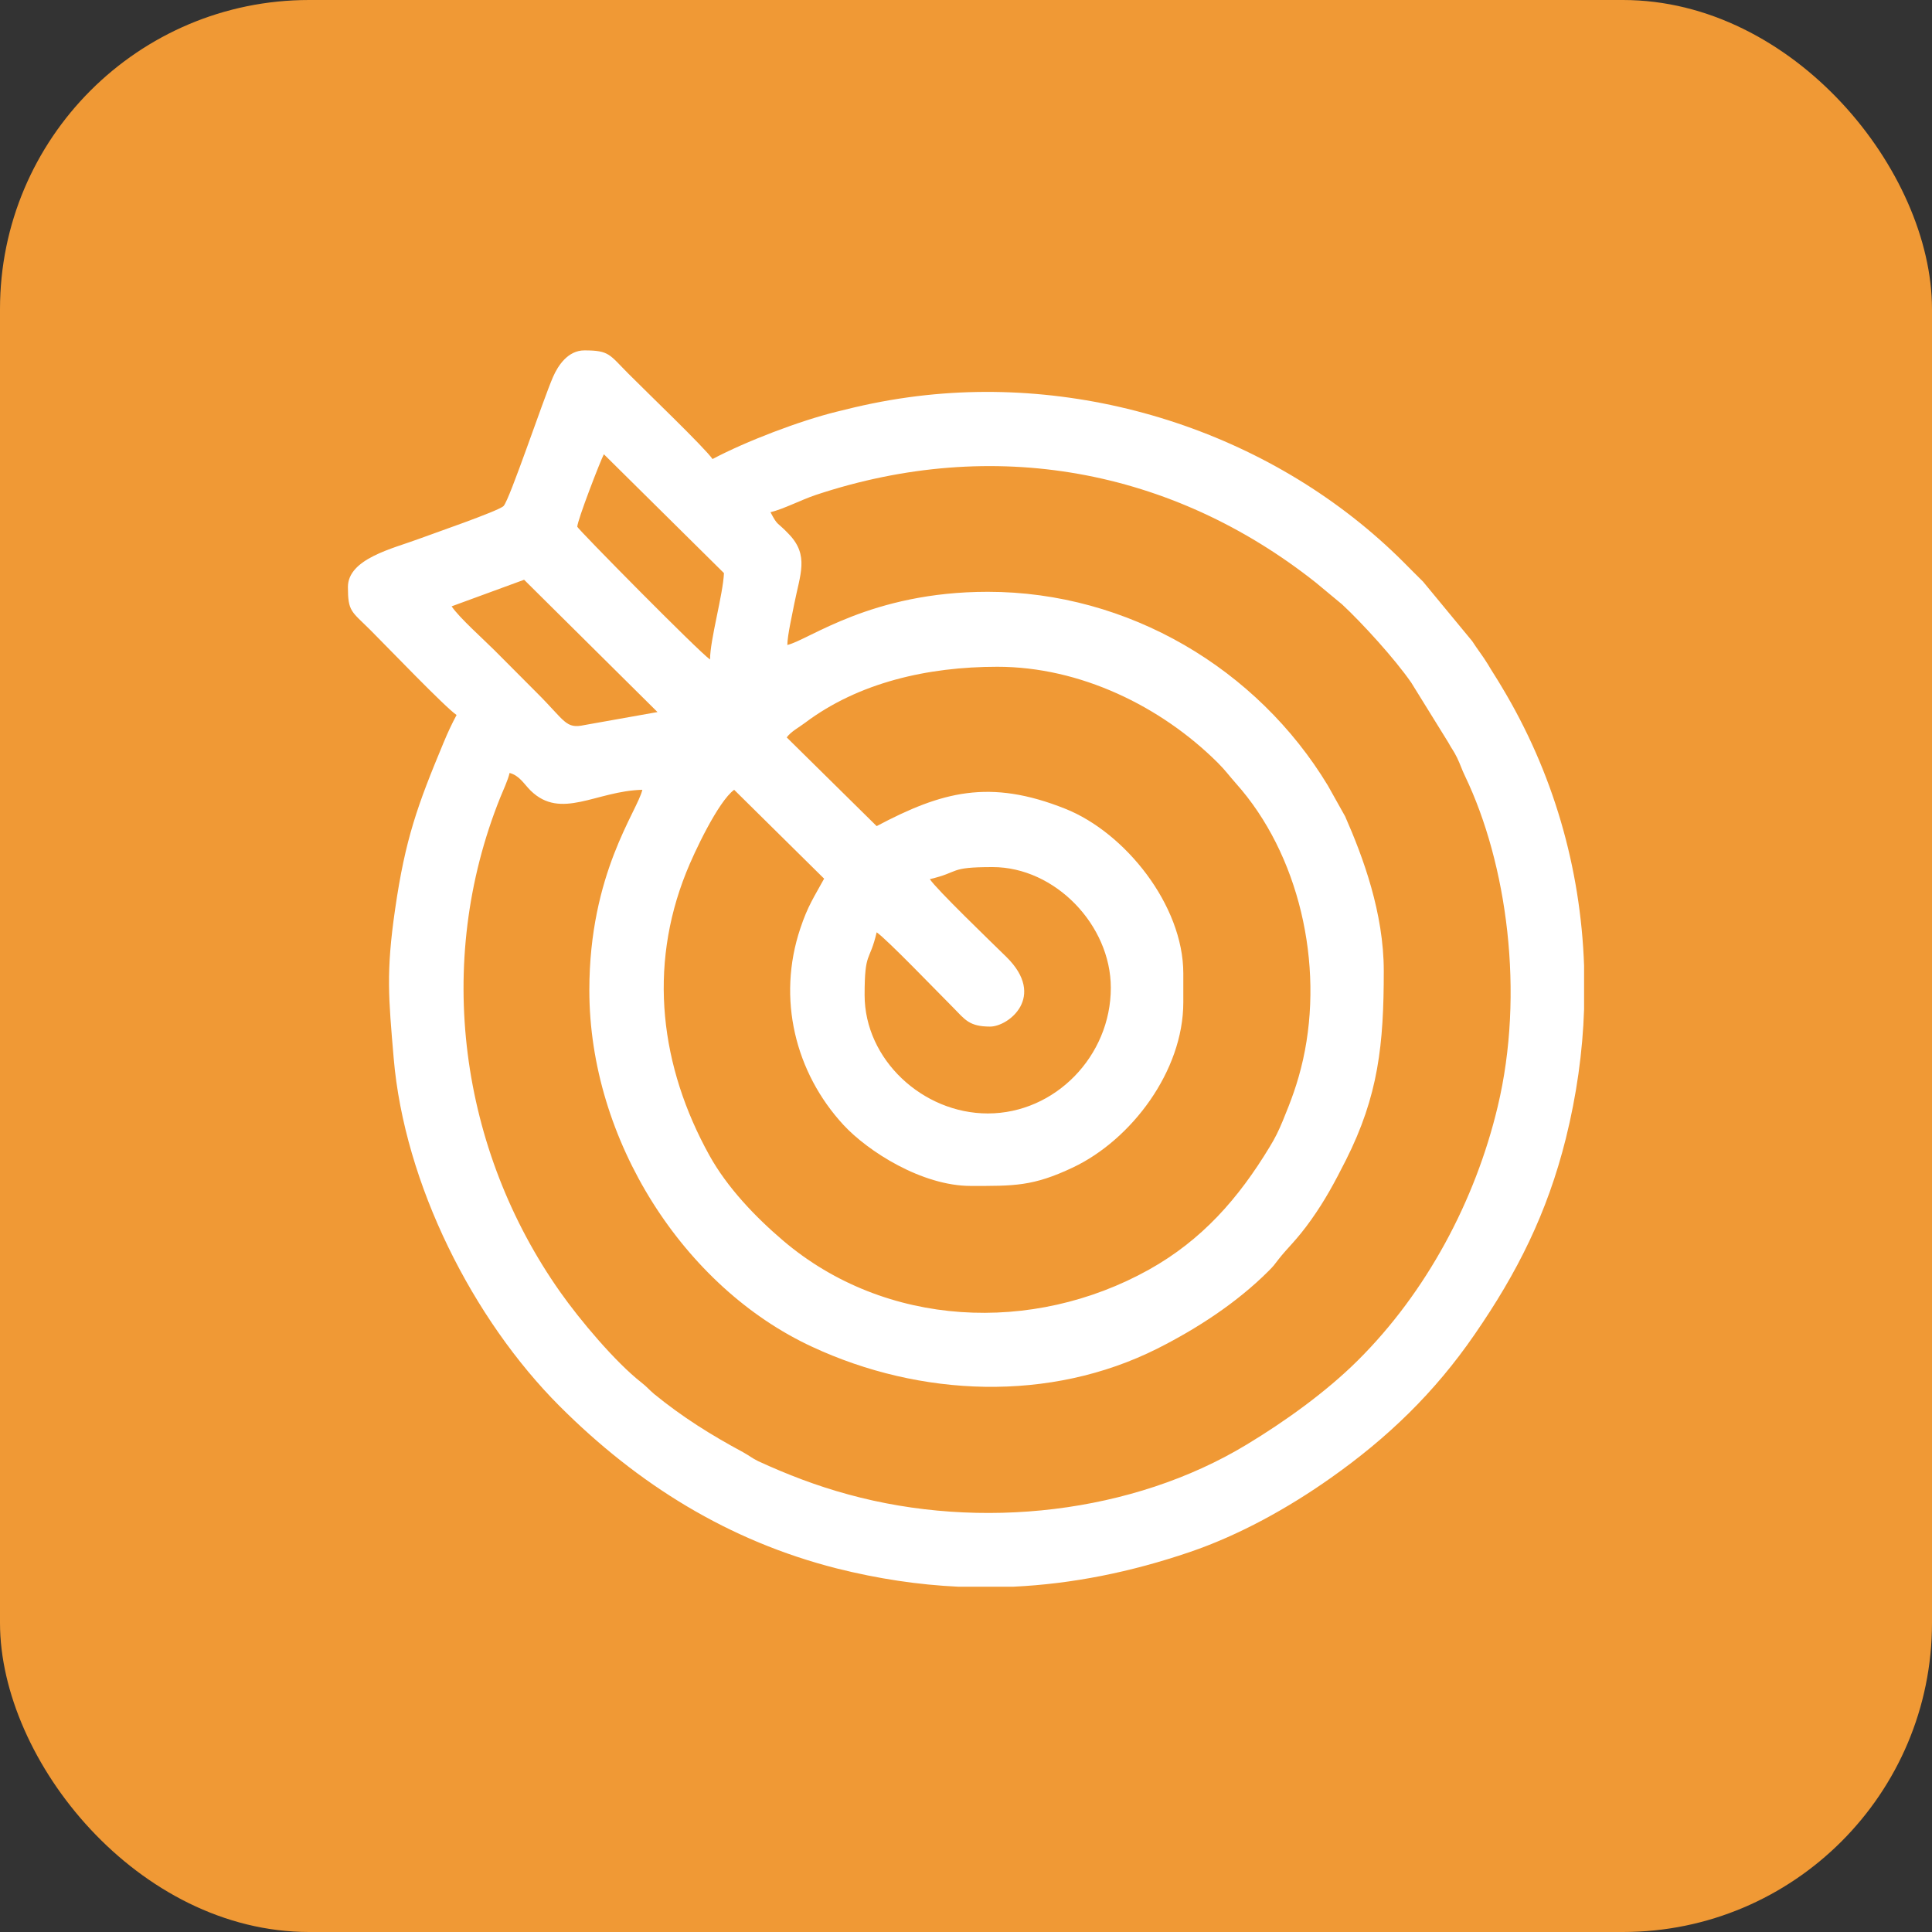
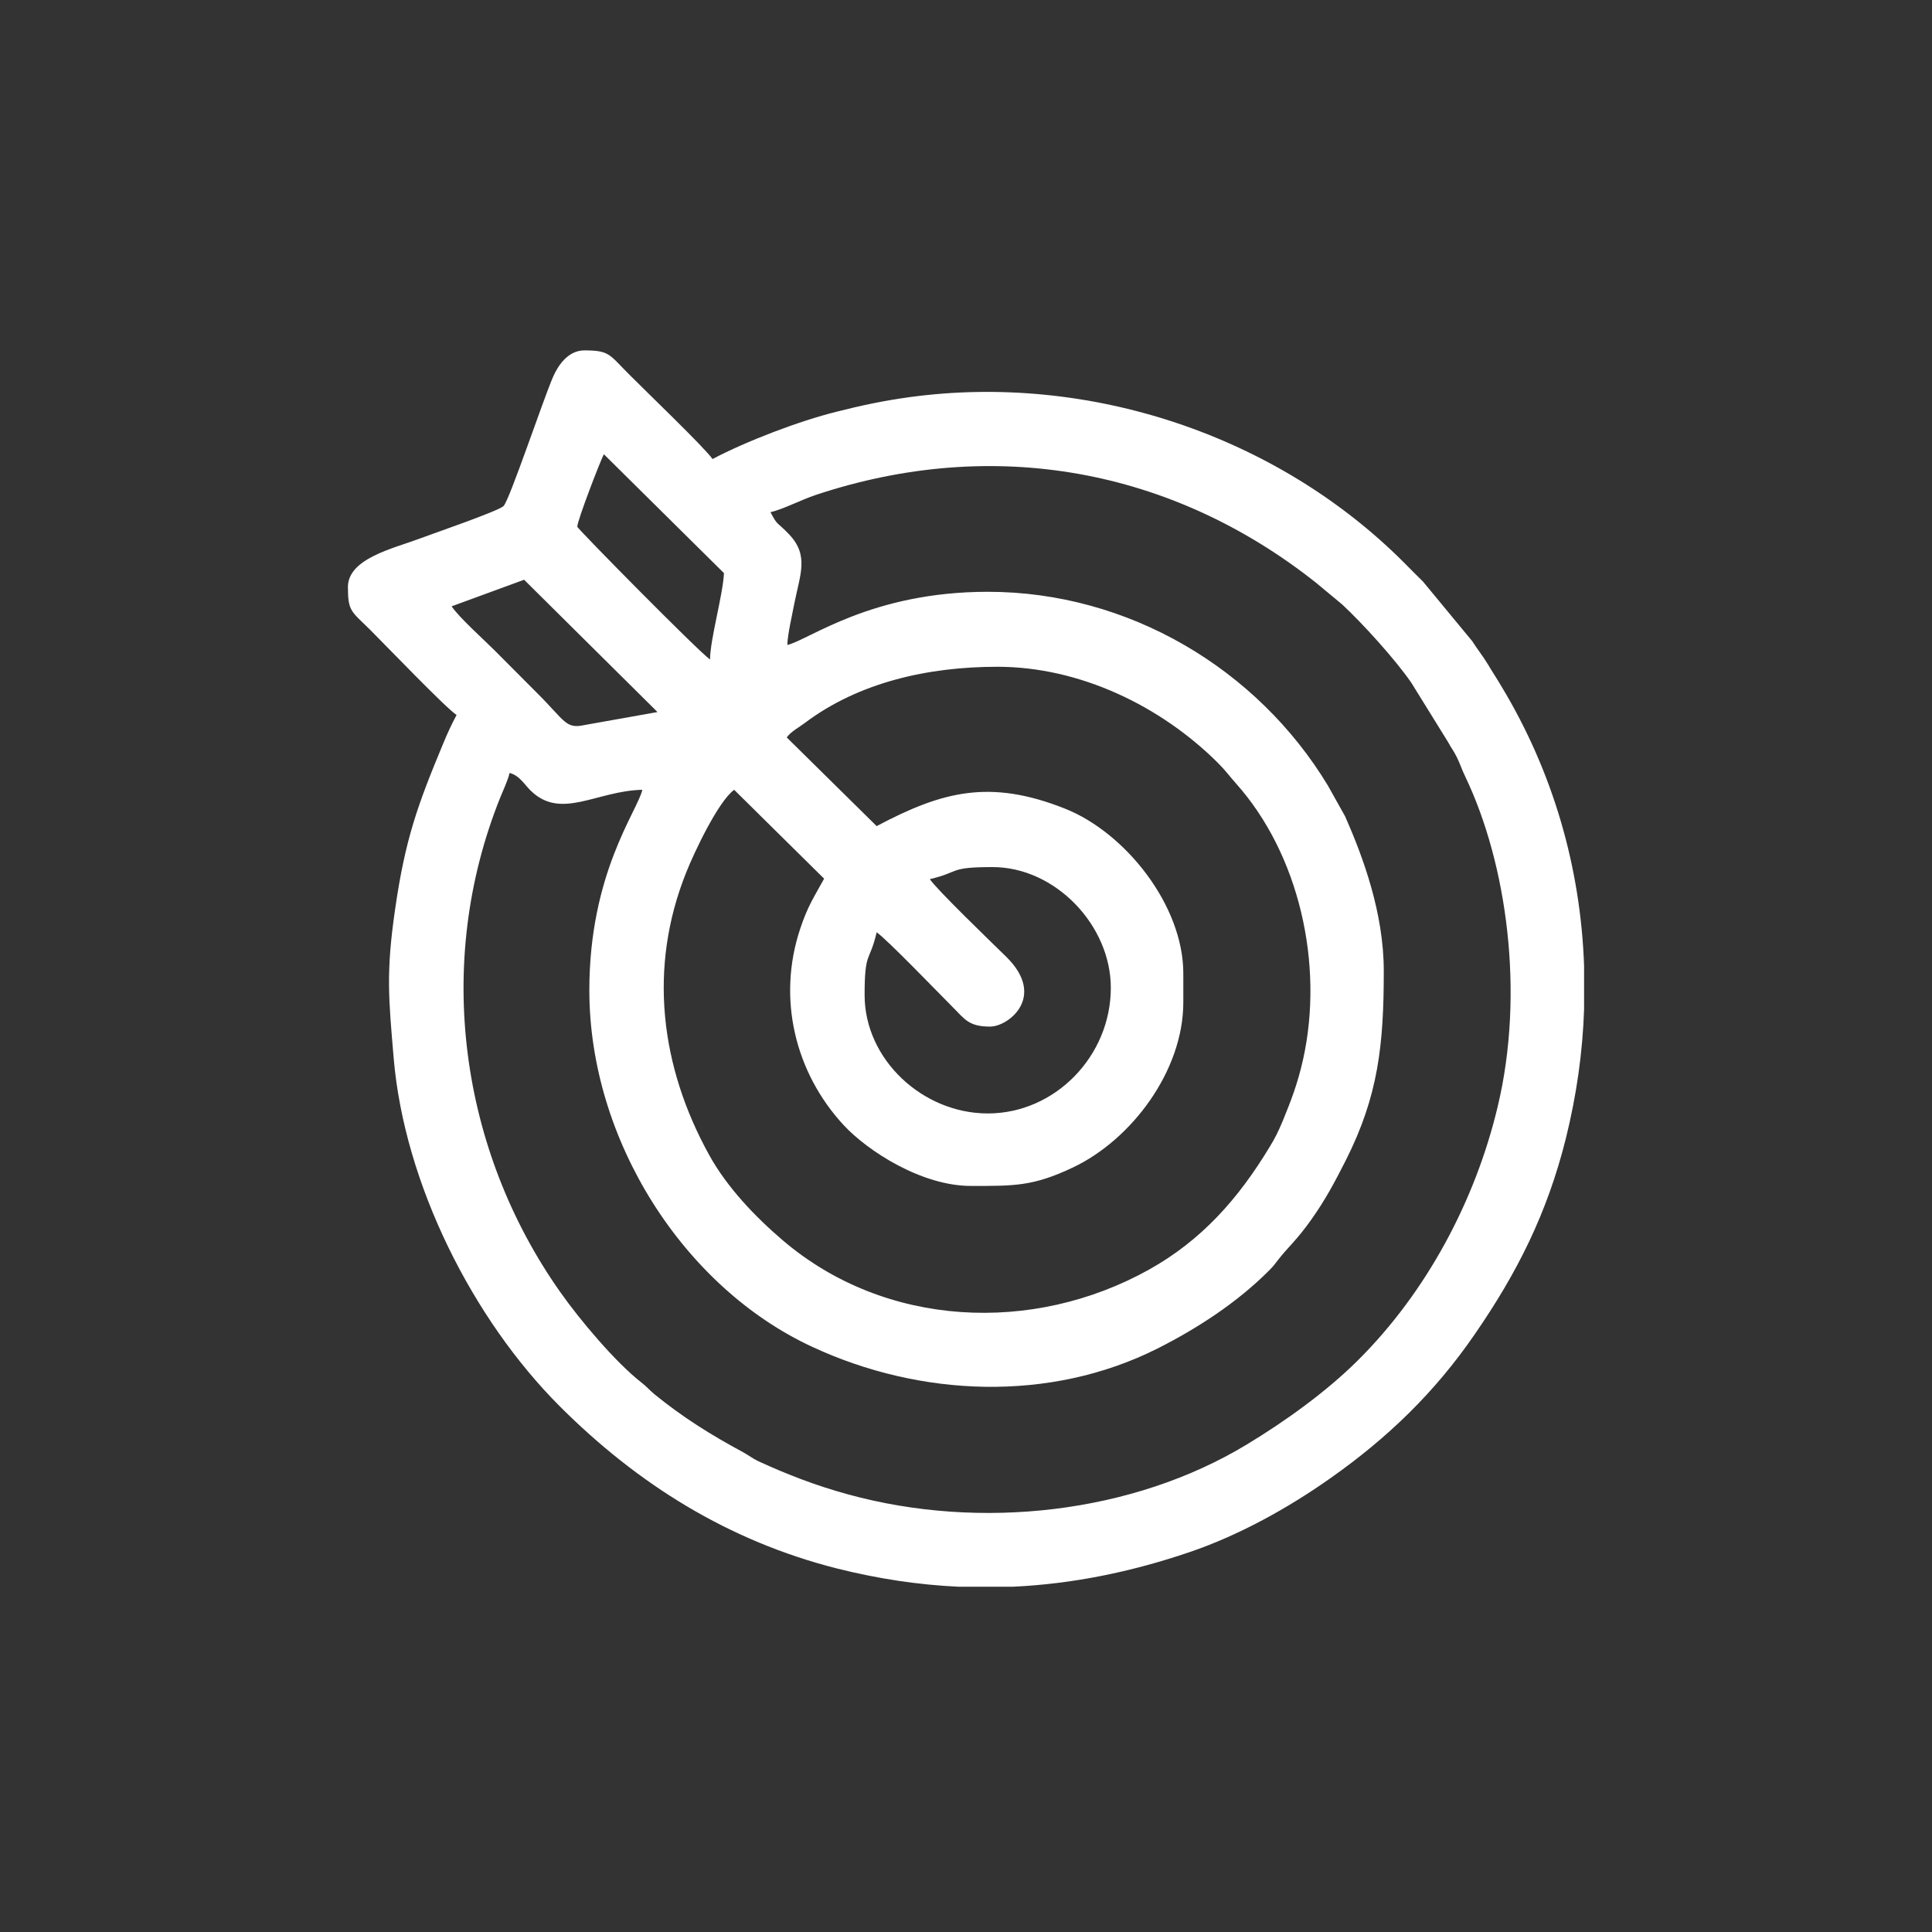
<svg xmlns="http://www.w3.org/2000/svg" xml:space="preserve" width="125px" height="125px" version="1.1" style="shape-rendering:geometricPrecision; text-rendering:geometricPrecision; image-rendering:optimizeQuality; fill-rule:evenodd; clip-rule:evenodd" viewBox="0 0 125 125">
  <rect x="0" y="0" width="125" height="125" fill="#333333" stroke="none" />
  <defs>
    <style type="text/css"> .fil0 {fill:#F09935} .fil1 {fill:white} </style>
  </defs>
  <g id="Camada_x0020_1">
    <g id="_2528209222080">
-       <rect class="fil0" width="125" height="125" rx="20" ry="20" />
-       <path class="fil1" d="M60.16 56.88c1.98,-0.46 1.17,-0.78 4.06,-0.78 4.05,0 7.65,3.76 7.65,7.81 0,4.41 -3.6,8.13 -7.96,8.13 -4.21,0 -7.97,-3.49 -7.97,-7.66 0,-2.89 0.32,-2.08 0.78,-4.06 0.65,0.44 3.95,3.87 4.96,4.88 0.75,0.76 1.02,1.22 2.38,1.22 1.19,0 3.66,-1.93 1.06,-4.5 -1.03,-1.01 -4.53,-4.38 -4.96,-5.04zm42.33 5.62l0 2.79c-0.09,2.78 -0.49,5.59 -1.18,8.37 -1.21,4.84 -3.14,8.68 -5.91,12.69 -2.58,3.75 -5.62,6.68 -9.31,9.28 -2.76,1.95 -5.92,3.7 -9.12,4.79 -3.82,1.3 -7.6,2.06 -11.42,2.24l-3.54 0c-2.58,-0.12 -5.19,-0.51 -7.86,-1.18 -7.02,-1.78 -12.89,-5.45 -17.94,-10.5 -5.6,-5.6 -10.05,-14.36 -10.74,-22.53 -0.33,-3.9 -0.5,-5.53 0.09,-9.6 0.66,-4.58 1.46,-6.77 3.13,-10.78 0.3,-0.72 0.52,-1.19 0.85,-1.81 -0.72,-0.48 -4.45,-4.37 -5.59,-5.51 -1.22,-1.21 -1.44,-1.18 -1.44,-2.77 0,-1.83 2.91,-2.49 4.55,-3.1 0.82,-0.31 5.19,-1.81 5.52,-2.14 0.39,-0.39 2.57,-6.91 3.2,-8.35 0.33,-0.76 0.98,-1.72 2.03,-1.72 1.63,0 1.61,0.27 2.86,1.52 1.13,1.14 4.94,4.79 5.43,5.51 2.17,-1.15 5.63,-2.47 8.02,-3.06 1.58,-0.4 2.96,-0.7 4.69,-0.94 11.63,-1.6 23.78,2.45 32.01,10.68 0.45,0.45 0.79,0.8 1.25,1.25l3.18 3.85c0.38,0.59 0.66,0.92 1.01,1.49 0.28,0.48 0.58,0.92 0.89,1.45 3.33,5.52 5.12,11.71 5.34,18.08zm-51.59 -14.79c0.29,-0.39 0.77,-0.63 1.18,-0.94 3.47,-2.61 7.94,-3.63 12.45,-3.63 5.34,0 10.57,2.54 14.26,6.21 0.5,0.5 0.71,0.81 1.17,1.33 4.08,4.56 5.72,11.68 4.35,17.86 -0.36,1.6 -0.79,2.7 -1.32,3.99 -0.28,0.67 -0.48,1.08 -0.84,1.67 -2.02,3.34 -4.38,6.03 -7.82,7.95 -7.51,4.18 -17.04,3.75 -23.66,-1.88 -1.8,-1.53 -3.63,-3.45 -4.78,-5.53 -3.16,-5.71 -3.97,-12.12 -1.49,-18.3 0.5,-1.26 2.06,-4.58 3.1,-5.34l5.82 5.75c-0.66,1.21 -1.05,1.75 -1.54,3.22 -1.52,4.53 -0.33,9.33 2.79,12.71 1.57,1.7 5.07,3.95 8.24,3.95 2.79,0 4.01,0.04 6.62,-1.2 3.77,-1.79 7.13,-6.23 7.13,-10.68l0 -1.87c0,-4.42 -3.77,-9.11 -7.63,-10.65 -4.91,-1.96 -8,-1.11 -12.21,1.12l-5.82 -5.74zm-21.68 -8.48l4.69 -1.72 8.63 8.56 -4.72 0.84c-1.23,0.27 -1.24,-0.25 -3.09,-2.09 -0.95,-0.95 -1.79,-1.79 -2.73,-2.74 -0.73,-0.73 -2.29,-2.12 -2.78,-2.85zm8.13 -5.15c0,-0.4 1.49,-4.26 1.72,-4.69l7.77 7.69c-0.06,1.39 -0.9,4.31 -0.9,5.59 -0.7,-0.47 -8.59,-8.47 -8.59,-8.59zm12.5 -0.94c0.87,-0.21 1.98,-0.8 2.94,-1.12 11.5,-3.82 23.04,-1.69 32.34,5.67l1.71 1.42c1.27,1.18 3.4,3.51 4.47,5.06l2.39 3.86c0.23,0.43 0.34,0.52 0.57,0.99 0.22,0.45 0.3,0.75 0.52,1.2 2.71,5.65 3.87,14.03 2.11,21.38 -1.45,6.09 -4.61,12.01 -9.05,16.42 -2.05,2.04 -4.73,3.96 -7.2,5.45 -7.36,4.45 -17.21,5.57 -25.77,3.22 -2.06,-0.56 -3.95,-1.29 -5.82,-2.15 -0.41,-0.2 -0.55,-0.34 -0.98,-0.58 -2.1,-1.13 -3.92,-2.27 -5.76,-3.77 -0.33,-0.28 -0.45,-0.45 -0.82,-0.74 -1.69,-1.32 -3.99,-4.06 -5.25,-5.85 -6.48,-9.18 -8.2,-21.27 -3.88,-32.01 0.17,-0.43 0.49,-1.09 0.6,-1.58 0.64,0.17 0.92,0.7 1.36,1.14 1.97,1.93 4.24,0.02 7.23,-0.05 -0.32,1.39 -3.43,5.39 -3.43,12.97 0,9.69 6.1,19.22 14.42,23.07 6.99,3.25 15.38,3.61 22.34,0.11 2.58,-1.3 5.14,-2.97 7.18,-5.01 0.34,-0.34 0.36,-0.38 0.65,-0.76 0.58,-0.75 1.18,-1.24 2.12,-2.57 0.9,-1.27 1.49,-2.37 2.24,-3.85 2.1,-4.17 2.45,-7.47 2.45,-12.24 0,-3.75 -1.34,-7.37 -2.5,-10l-1.12 -2c-4.56,-7.54 -12.89,-12.53 -22,-12.53 -7.56,0 -11.56,3.11 -12.97,3.44 0.01,-0.66 0.33,-2.02 0.45,-2.67 0.38,-1.91 0.96,-3.12 -0.33,-4.48 -0.82,-0.87 -0.71,-0.49 -1.21,-1.44z" />
+       <path class="fil1" d="M60.16 56.88c1.98,-0.46 1.17,-0.78 4.06,-0.78 4.05,0 7.65,3.76 7.65,7.81 0,4.41 -3.6,8.13 -7.96,8.13 -4.21,0 -7.97,-3.49 -7.97,-7.66 0,-2.89 0.32,-2.08 0.78,-4.06 0.65,0.44 3.95,3.87 4.96,4.88 0.75,0.76 1.02,1.22 2.38,1.22 1.19,0 3.66,-1.93 1.06,-4.5 -1.03,-1.01 -4.53,-4.38 -4.96,-5.04zm42.33 5.62l0 2.79c-0.09,2.78 -0.49,5.59 -1.18,8.37 -1.21,4.84 -3.14,8.68 -5.91,12.69 -2.58,3.75 -5.62,6.68 -9.31,9.28 -2.76,1.95 -5.92,3.7 -9.12,4.79 -3.82,1.3 -7.6,2.06 -11.42,2.24l-3.54 0c-2.58,-0.12 -5.19,-0.51 -7.86,-1.18 -7.02,-1.78 -12.89,-5.45 -17.94,-10.5 -5.6,-5.6 -10.05,-14.36 -10.74,-22.53 -0.33,-3.9 -0.5,-5.53 0.09,-9.6 0.66,-4.58 1.46,-6.77 3.13,-10.78 0.3,-0.72 0.52,-1.19 0.85,-1.81 -0.72,-0.48 -4.45,-4.37 -5.59,-5.51 -1.22,-1.21 -1.44,-1.18 -1.44,-2.77 0,-1.83 2.91,-2.49 4.55,-3.1 0.82,-0.31 5.19,-1.81 5.52,-2.14 0.39,-0.39 2.57,-6.91 3.2,-8.35 0.33,-0.76 0.98,-1.72 2.03,-1.72 1.63,0 1.61,0.27 2.86,1.52 1.13,1.14 4.94,4.79 5.43,5.51 2.17,-1.15 5.63,-2.47 8.02,-3.06 1.58,-0.4 2.96,-0.7 4.69,-0.94 11.63,-1.6 23.78,2.45 32.01,10.68 0.45,0.45 0.79,0.8 1.25,1.25l3.18 3.85c0.38,0.59 0.66,0.92 1.01,1.49 0.28,0.48 0.58,0.92 0.89,1.45 3.33,5.52 5.12,11.71 5.34,18.08zm-51.59 -14.79c0.29,-0.39 0.77,-0.63 1.18,-0.94 3.47,-2.61 7.94,-3.63 12.45,-3.63 5.34,0 10.57,2.54 14.26,6.21 0.5,0.5 0.71,0.81 1.17,1.33 4.08,4.56 5.72,11.68 4.35,17.86 -0.36,1.6 -0.79,2.7 -1.32,3.99 -0.28,0.67 -0.48,1.08 -0.84,1.67 -2.02,3.34 -4.38,6.03 -7.82,7.95 -7.51,4.18 -17.04,3.75 -23.66,-1.88 -1.8,-1.53 -3.63,-3.45 -4.78,-5.53 -3.16,-5.71 -3.97,-12.12 -1.49,-18.3 0.5,-1.26 2.06,-4.58 3.1,-5.34l5.82 5.75c-0.66,1.21 -1.05,1.75 -1.54,3.22 -1.52,4.53 -0.33,9.33 2.79,12.71 1.57,1.7 5.07,3.95 8.24,3.95 2.79,0 4.01,0.04 6.62,-1.2 3.77,-1.79 7.13,-6.23 7.13,-10.68l0 -1.87c0,-4.42 -3.77,-9.11 -7.63,-10.65 -4.91,-1.96 -8,-1.11 -12.21,1.12l-5.82 -5.74m-21.68 -8.48l4.69 -1.72 8.63 8.56 -4.72 0.84c-1.23,0.27 -1.24,-0.25 -3.09,-2.09 -0.95,-0.95 -1.79,-1.79 -2.73,-2.74 -0.73,-0.73 -2.29,-2.12 -2.78,-2.85zm8.13 -5.15c0,-0.4 1.49,-4.26 1.72,-4.69l7.77 7.69c-0.06,1.39 -0.9,4.31 -0.9,5.59 -0.7,-0.47 -8.59,-8.47 -8.59,-8.59zm12.5 -0.94c0.87,-0.21 1.98,-0.8 2.94,-1.12 11.5,-3.82 23.04,-1.69 32.34,5.67l1.71 1.42c1.27,1.18 3.4,3.51 4.47,5.06l2.39 3.86c0.23,0.43 0.34,0.52 0.57,0.99 0.22,0.45 0.3,0.75 0.52,1.2 2.71,5.65 3.87,14.03 2.11,21.38 -1.45,6.09 -4.61,12.01 -9.05,16.42 -2.05,2.04 -4.73,3.96 -7.2,5.45 -7.36,4.45 -17.21,5.57 -25.77,3.22 -2.06,-0.56 -3.95,-1.29 -5.82,-2.15 -0.41,-0.2 -0.55,-0.34 -0.98,-0.58 -2.1,-1.13 -3.92,-2.27 -5.76,-3.77 -0.33,-0.28 -0.45,-0.45 -0.82,-0.74 -1.69,-1.32 -3.99,-4.06 -5.25,-5.85 -6.48,-9.18 -8.2,-21.27 -3.88,-32.01 0.17,-0.43 0.49,-1.09 0.6,-1.58 0.64,0.17 0.92,0.7 1.36,1.14 1.97,1.93 4.24,0.02 7.23,-0.05 -0.32,1.39 -3.43,5.39 -3.43,12.97 0,9.69 6.1,19.22 14.42,23.07 6.99,3.25 15.38,3.61 22.34,0.11 2.58,-1.3 5.14,-2.97 7.18,-5.01 0.34,-0.34 0.36,-0.38 0.65,-0.76 0.58,-0.75 1.18,-1.24 2.12,-2.57 0.9,-1.27 1.49,-2.37 2.24,-3.85 2.1,-4.17 2.45,-7.47 2.45,-12.24 0,-3.75 -1.34,-7.37 -2.5,-10l-1.12 -2c-4.56,-7.54 -12.89,-12.53 -22,-12.53 -7.56,0 -11.56,3.11 -12.97,3.44 0.01,-0.66 0.33,-2.02 0.45,-2.67 0.38,-1.91 0.96,-3.12 -0.33,-4.48 -0.82,-0.87 -0.71,-0.49 -1.21,-1.44z" />
    </g>
  </g>
</svg>